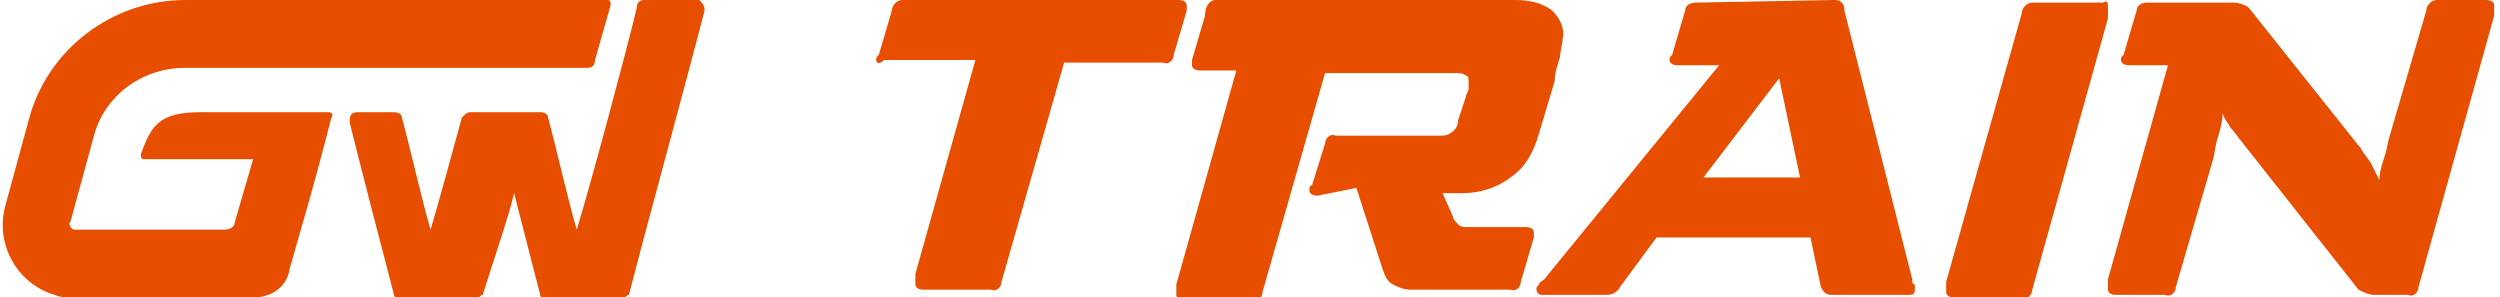
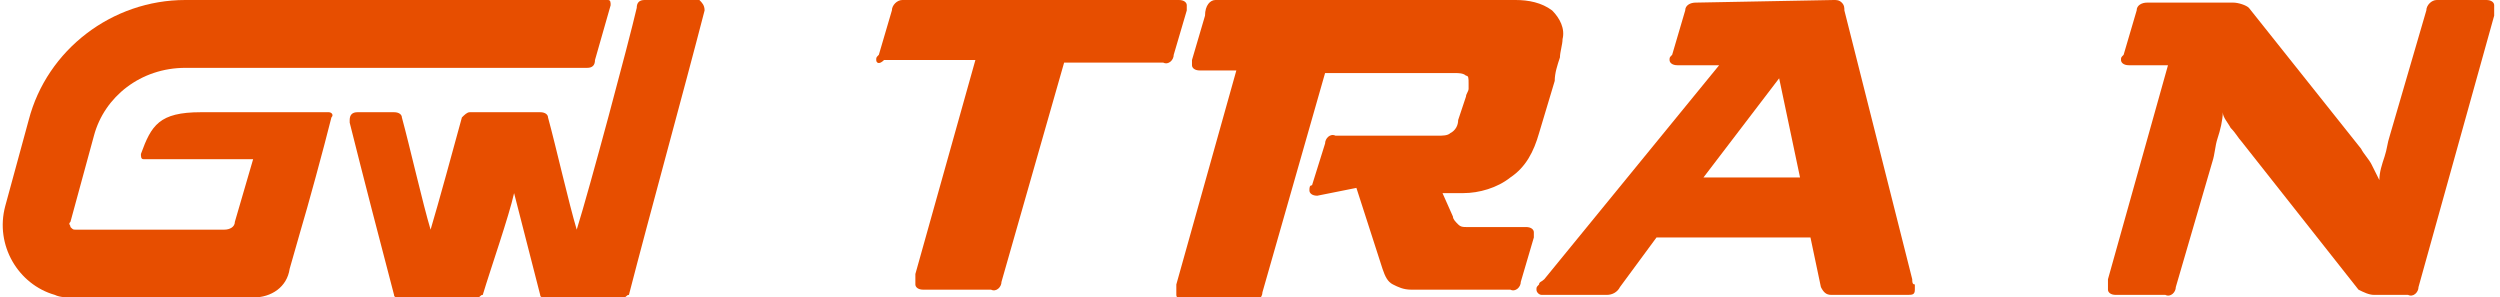
<svg xmlns="http://www.w3.org/2000/svg" version="1.1" id="Group_51" x="0px" y="0px" viewBox="0 0 95.8 11.4" style="enable-background:new 0 0 95.8 11.4;" xml:space="preserve">
  <style type="text/css">
	.st0{fill:#E74E00;}
</style>
  <g id="Group_19_1_" transform="translate(33.577 0)">
    <path id="Path_43_1_" class="st0" d="M11.6,0c0.2,0,0.3,0.1,0.3,0.2c0,0.1,0,0.1,0,0.2l-0.5,1.7c0,0.2-0.2,0.4-0.4,0.3H7.2   l-2.4,8.4c0,0.2-0.2,0.4-0.4,0.3H1.8c-0.2,0-0.3-0.1-0.3-0.2c0-0.1,0-0.1,0-0.2c0-0.1,0-0.1,0-0.2l2.3-8.2H0.3C0.1,2.5,0,2.4,0,2.3   c0-0.1,0-0.1,0.1-0.2l0.5-1.7C0.6,0.2,0.8,0,1,0L11.6,0" />
    <path id="Path_44_1_" class="st0" d="M16.9,7.5c-0.2,0-0.3-0.1-0.3-0.2c0-0.1,0-0.2,0.1-0.2l0.5-1.6c0-0.2,0.2-0.4,0.4-0.3h3.9   c0.2,0,0.4,0,0.5-0.1c0.2-0.1,0.3-0.3,0.3-0.5l0.3-0.9c0-0.1,0.1-0.2,0.1-0.3c0-0.1,0-0.1,0-0.2c0-0.2,0-0.3-0.1-0.3   c-0.1-0.1-0.3-0.1-0.4-0.1h-5l-2.4,8.4c0,0.2-0.2,0.4-0.4,0.3h-2.6c-0.2,0-0.3-0.1-0.3-0.2c0-0.1,0-0.1,0-0.2c0-0.1,0-0.1,0-0.2   l2.3-8.2h-1.4c-0.2,0-0.3-0.1-0.3-0.2c0-0.1,0-0.1,0-0.2l0.5-1.7C12.6,0.2,12.8,0,13,0h11.5c0.5,0,1,0.1,1.4,0.4   c0.3,0.3,0.5,0.7,0.4,1.1c0,0.2-0.1,0.5-0.1,0.7c-0.1,0.3-0.2,0.6-0.2,0.9l-0.6,2c-0.2,0.7-0.5,1.3-1.1,1.7   c-0.5,0.4-1.2,0.6-1.8,0.6h-0.8l0.4,0.9c0,0.1,0.1,0.2,0.2,0.3c0.1,0.1,0.2,0.1,0.3,0.1h2.3c0.2,0,0.3,0.1,0.3,0.2   c0,0.1,0,0.1,0,0.2l-0.5,1.7c0,0.2-0.2,0.4-0.4,0.3h-3.8c-0.3,0-0.5-0.1-0.7-0.2c-0.2-0.1-0.3-0.3-0.4-0.6l-1-3.1L16.9,7.5" />
    <path id="Path_45_1_" class="st0" d="M35.4,6.8L34.6,3l-2.9,3.8H35.4 M36.7,0c0.1,0,0.2,0,0.3,0.1c0.1,0.1,0.1,0.2,0.1,0.3   l2.6,10.3c0,0.1,0,0.2,0.1,0.2c0,0.1,0,0.1,0,0.2c0,0.2-0.1,0.2-0.3,0.2h-2.9c-0.2,0-0.3-0.1-0.4-0.3l-0.4-1.9h-5.9L28.5,11   c-0.1,0.2-0.3,0.3-0.5,0.3h-2.5c-0.1,0-0.2-0.1-0.2-0.2c0-0.1,0-0.1,0.1-0.2c0-0.1,0.1-0.1,0.2-0.2l6.7-8.2h-1.6   c-0.2,0-0.3-0.1-0.3-0.2c0-0.1,0-0.1,0.1-0.2l0.5-1.7c0-0.2,0.2-0.3,0.4-0.3L36.7,0z" />
-     <path id="Path_46_1_" class="st0" d="M47.2,0.3c0,0.1,0,0.1,0,0.2c0,0.1,0,0.1,0,0.2l-2.9,10.4c0,0.2-0.2,0.4-0.4,0.3h-2.6   c-0.2,0-0.3-0.1-0.3-0.2c0-0.1,0-0.1,0-0.2c0-0.1,0-0.1,0-0.2l2.9-10.3c0-0.2,0.2-0.4,0.4-0.4H47C47.2,0,47.2,0.1,47.2,0.3" />
    <path id="Path_47_1_" class="st0" d="M59.1,11c0,0.2-0.2,0.4-0.4,0.3h-1.3c-0.2,0-0.4-0.1-0.6-0.2l-4.5-5.7   c-0.1-0.1-0.2-0.3-0.4-0.5c-0.1-0.2-0.3-0.4-0.3-0.6h0c0,0.3-0.1,0.7-0.2,1s-0.1,0.6-0.2,0.9l-1.4,4.8c0,0.2-0.2,0.4-0.4,0.3h-1.9   c-0.2,0-0.3-0.1-0.3-0.2c0-0.1,0-0.1,0-0.2c0-0.1,0-0.1,0-0.2l2.3-8.2H48c-0.2,0-0.3-0.1-0.3-0.2c0-0.1,0-0.1,0.1-0.2l0.5-1.7   c0-0.2,0.2-0.3,0.4-0.3H52c0.2,0,0.5,0.1,0.6,0.2l4.3,5.4c0.1,0.2,0.3,0.4,0.4,0.6c0.1,0.2,0.2,0.4,0.3,0.6h0   c0-0.3,0.1-0.6,0.2-0.9c0.1-0.3,0.1-0.5,0.2-0.8l1.4-4.8c0-0.2,0.2-0.4,0.4-0.4h1.9c0.2,0,0.3,0.1,0.3,0.2c0,0.1,0,0.1,0,0.2   c0,0.1,0,0.1,0,0.2L59.1,11" />
  </g>
  <g id="Group_20_1_" transform="translate(0 0)">
    <path id="Path_48_1_" class="st0" d="M26.8,0h-2.1c-0.2,0-0.3,0.1-0.3,0.3c-0.3,1.3-1.8,6.9-2.3,8.5c-0.3-1-0.8-3.2-1.1-4.3   c0-0.1-0.1-0.2-0.3-0.2H18c-0.1,0-0.2,0.1-0.3,0.2c-0.3,1.1-0.9,3.3-1.2,4.3c-0.3-1-0.8-3.2-1.1-4.3c0-0.1-0.1-0.2-0.3-0.2h-1.4   c-0.2,0-0.3,0.1-0.3,0.3c0,0,0,0,0,0.1c0.5,2,1.2,4.7,1.7,6.6c0,0.1,0.1,0.1,0.2,0.1h3c0.1,0,0.1-0.1,0.2-0.1c0.3-1,1-3,1.2-3.9   l1,3.9c0,0.1,0.1,0.1,0.2,0.1h3c0.1,0,0.1-0.1,0.2-0.1c0.8-3.1,2.1-7.8,2.9-10.9C27,0.2,26.9,0.1,26.8,0C26.8,0,26.8,0,26.8,0z" />
    <path id="Path_49_1_" class="st0" d="M12.6,4.3H7.7c-1.6,0-1.9,0.5-2.3,1.6c0,0.1,0,0.2,0.1,0.2c0,0,0,0,0.1,0h4.1L9,8.5   C9,8.7,8.8,8.8,8.6,8.8H2.9c-0.1,0-0.1,0-0.2-0.1c0-0.1-0.1-0.1,0-0.2l0.9-3.3C4,3.7,5.4,2.6,7.1,2.6h15.4c0.2,0,0.3-0.1,0.3-0.3   l0.6-2.1c0-0.1,0-0.2-0.1-0.2c0,0,0,0,0,0H7.1c-2.8,0-5.3,1.9-6,4.6L0.2,7.9c-0.4,1.5,0.5,3,1.9,3.4c0.2,0.1,0.5,0.1,0.7,0.1h6.9   c0.7,0,1.3-0.4,1.4-1.1l0.4-1.4c0.3-1,0.9-3.2,1.2-4.4C12.8,4.4,12.7,4.3,12.6,4.3C12.6,4.3,12.6,4.3,12.6,4.3z" />
  </g>
</svg>